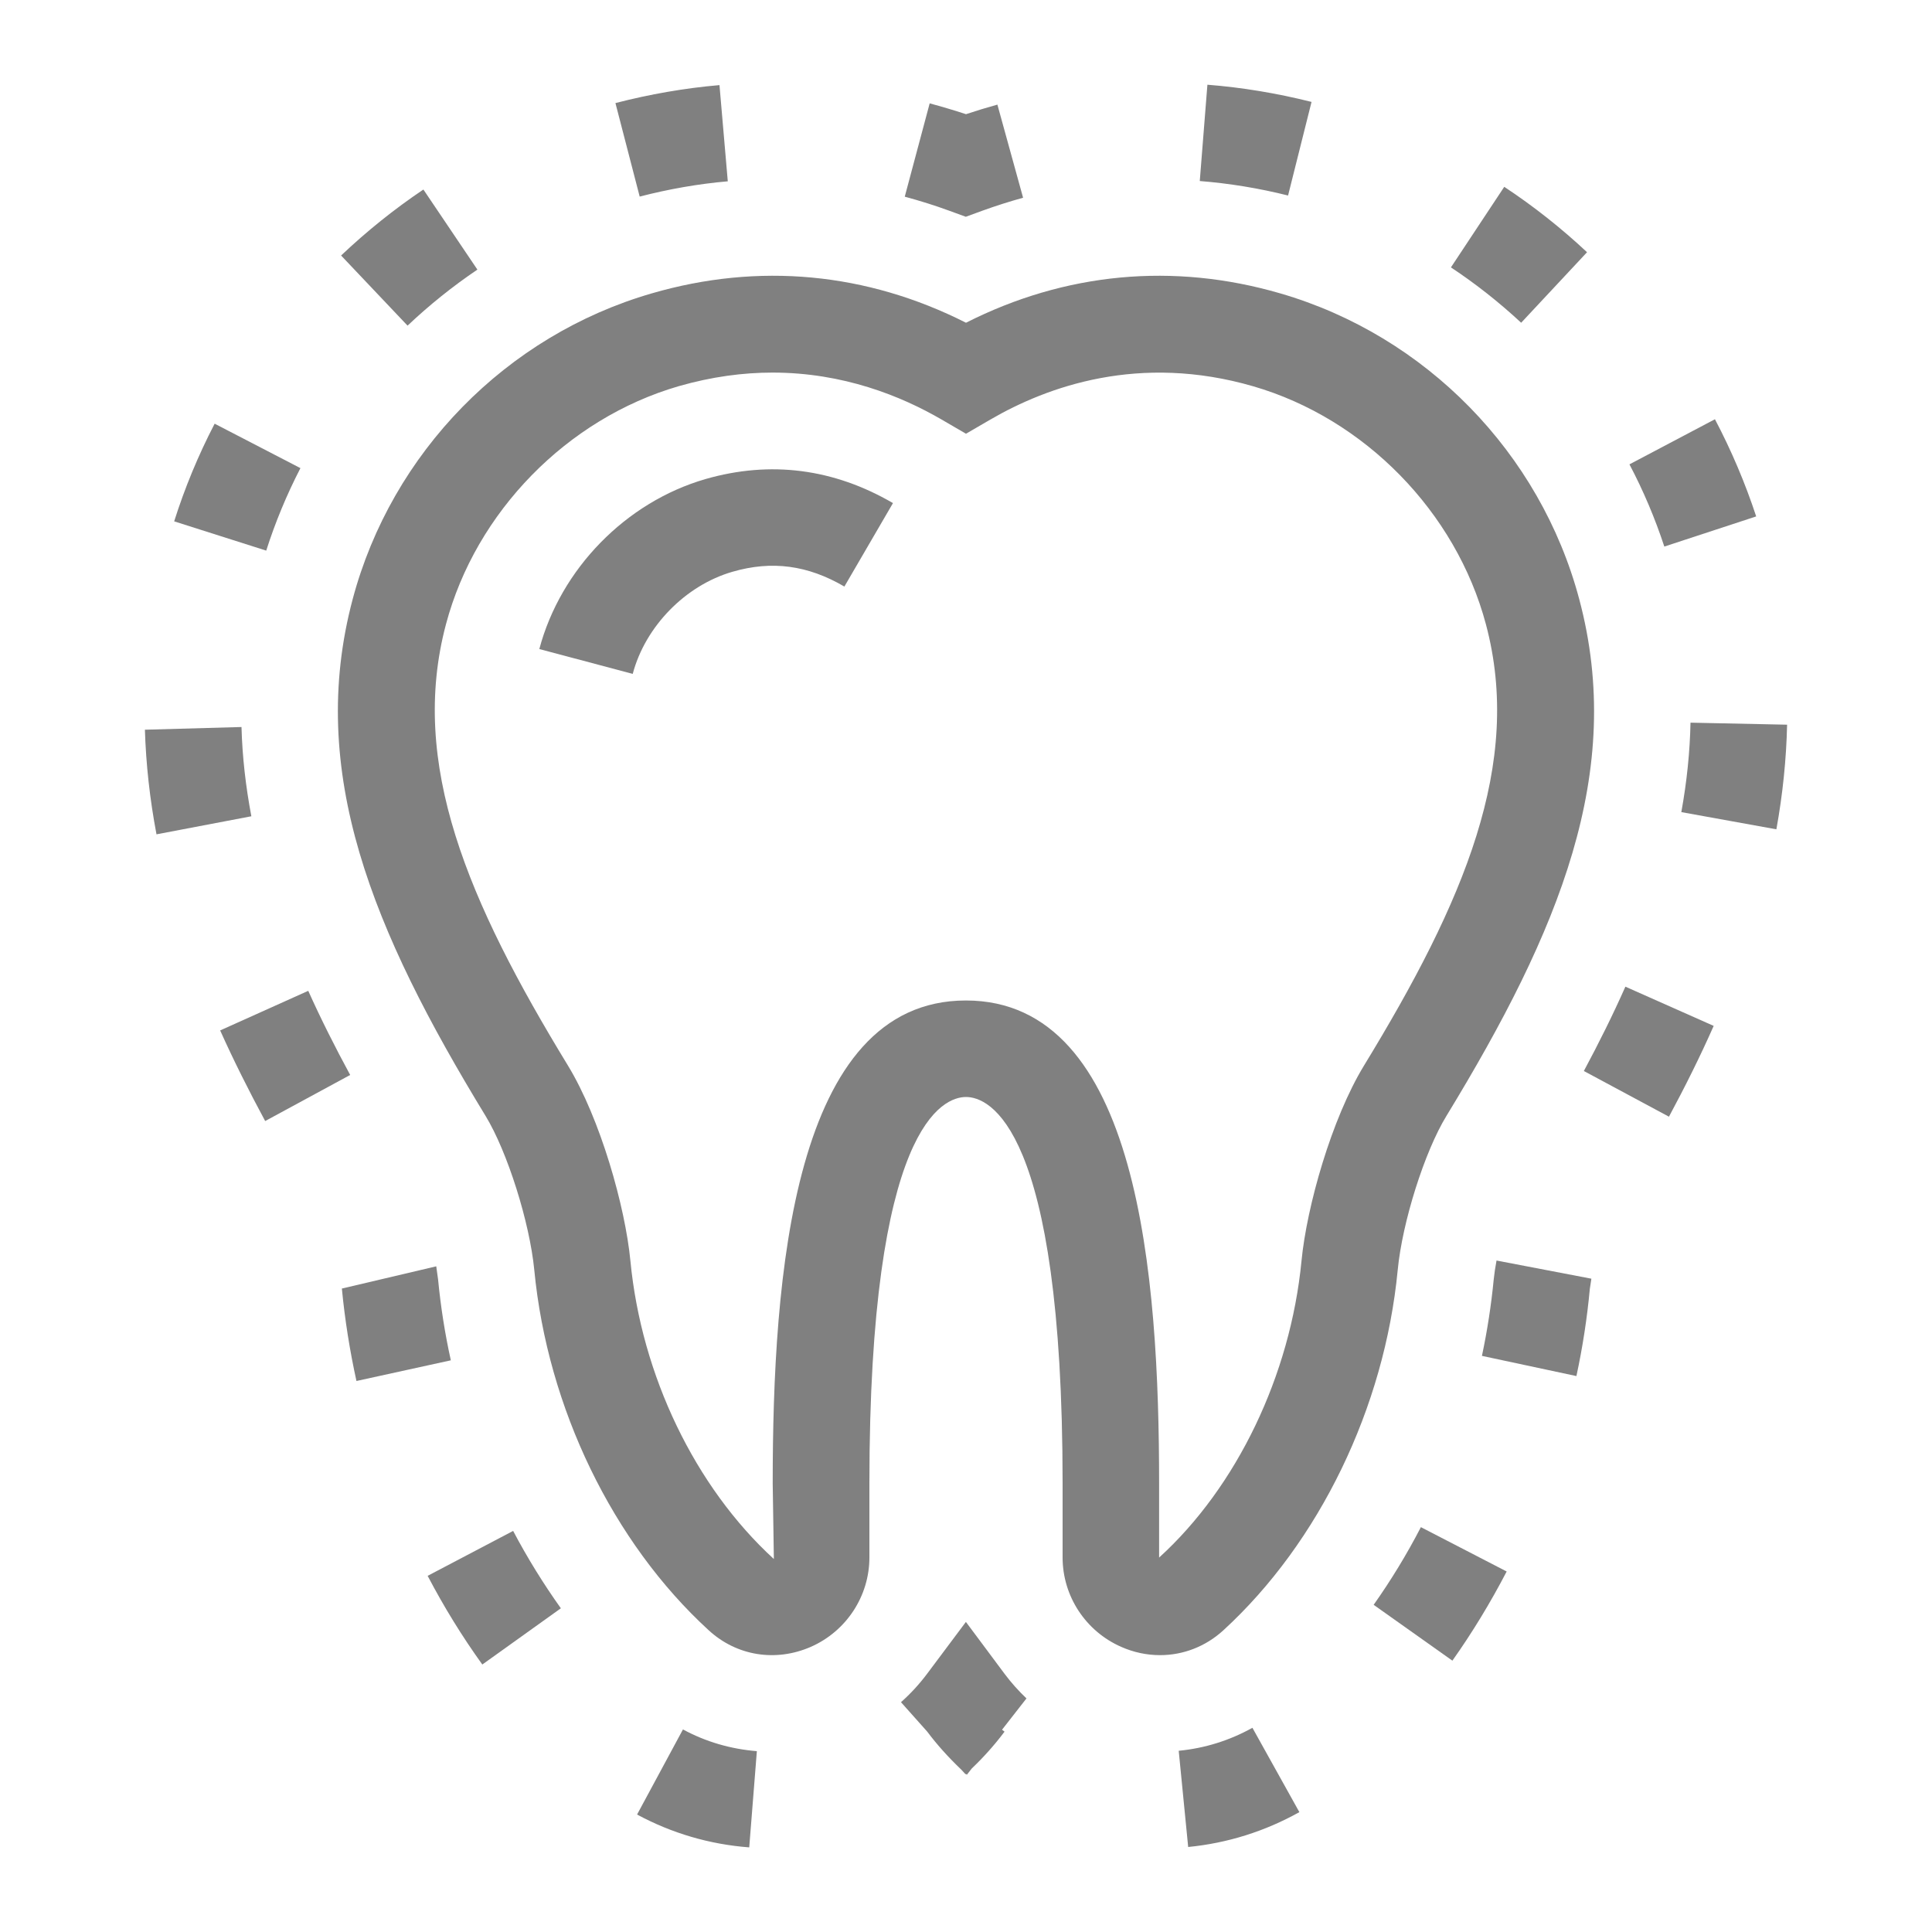
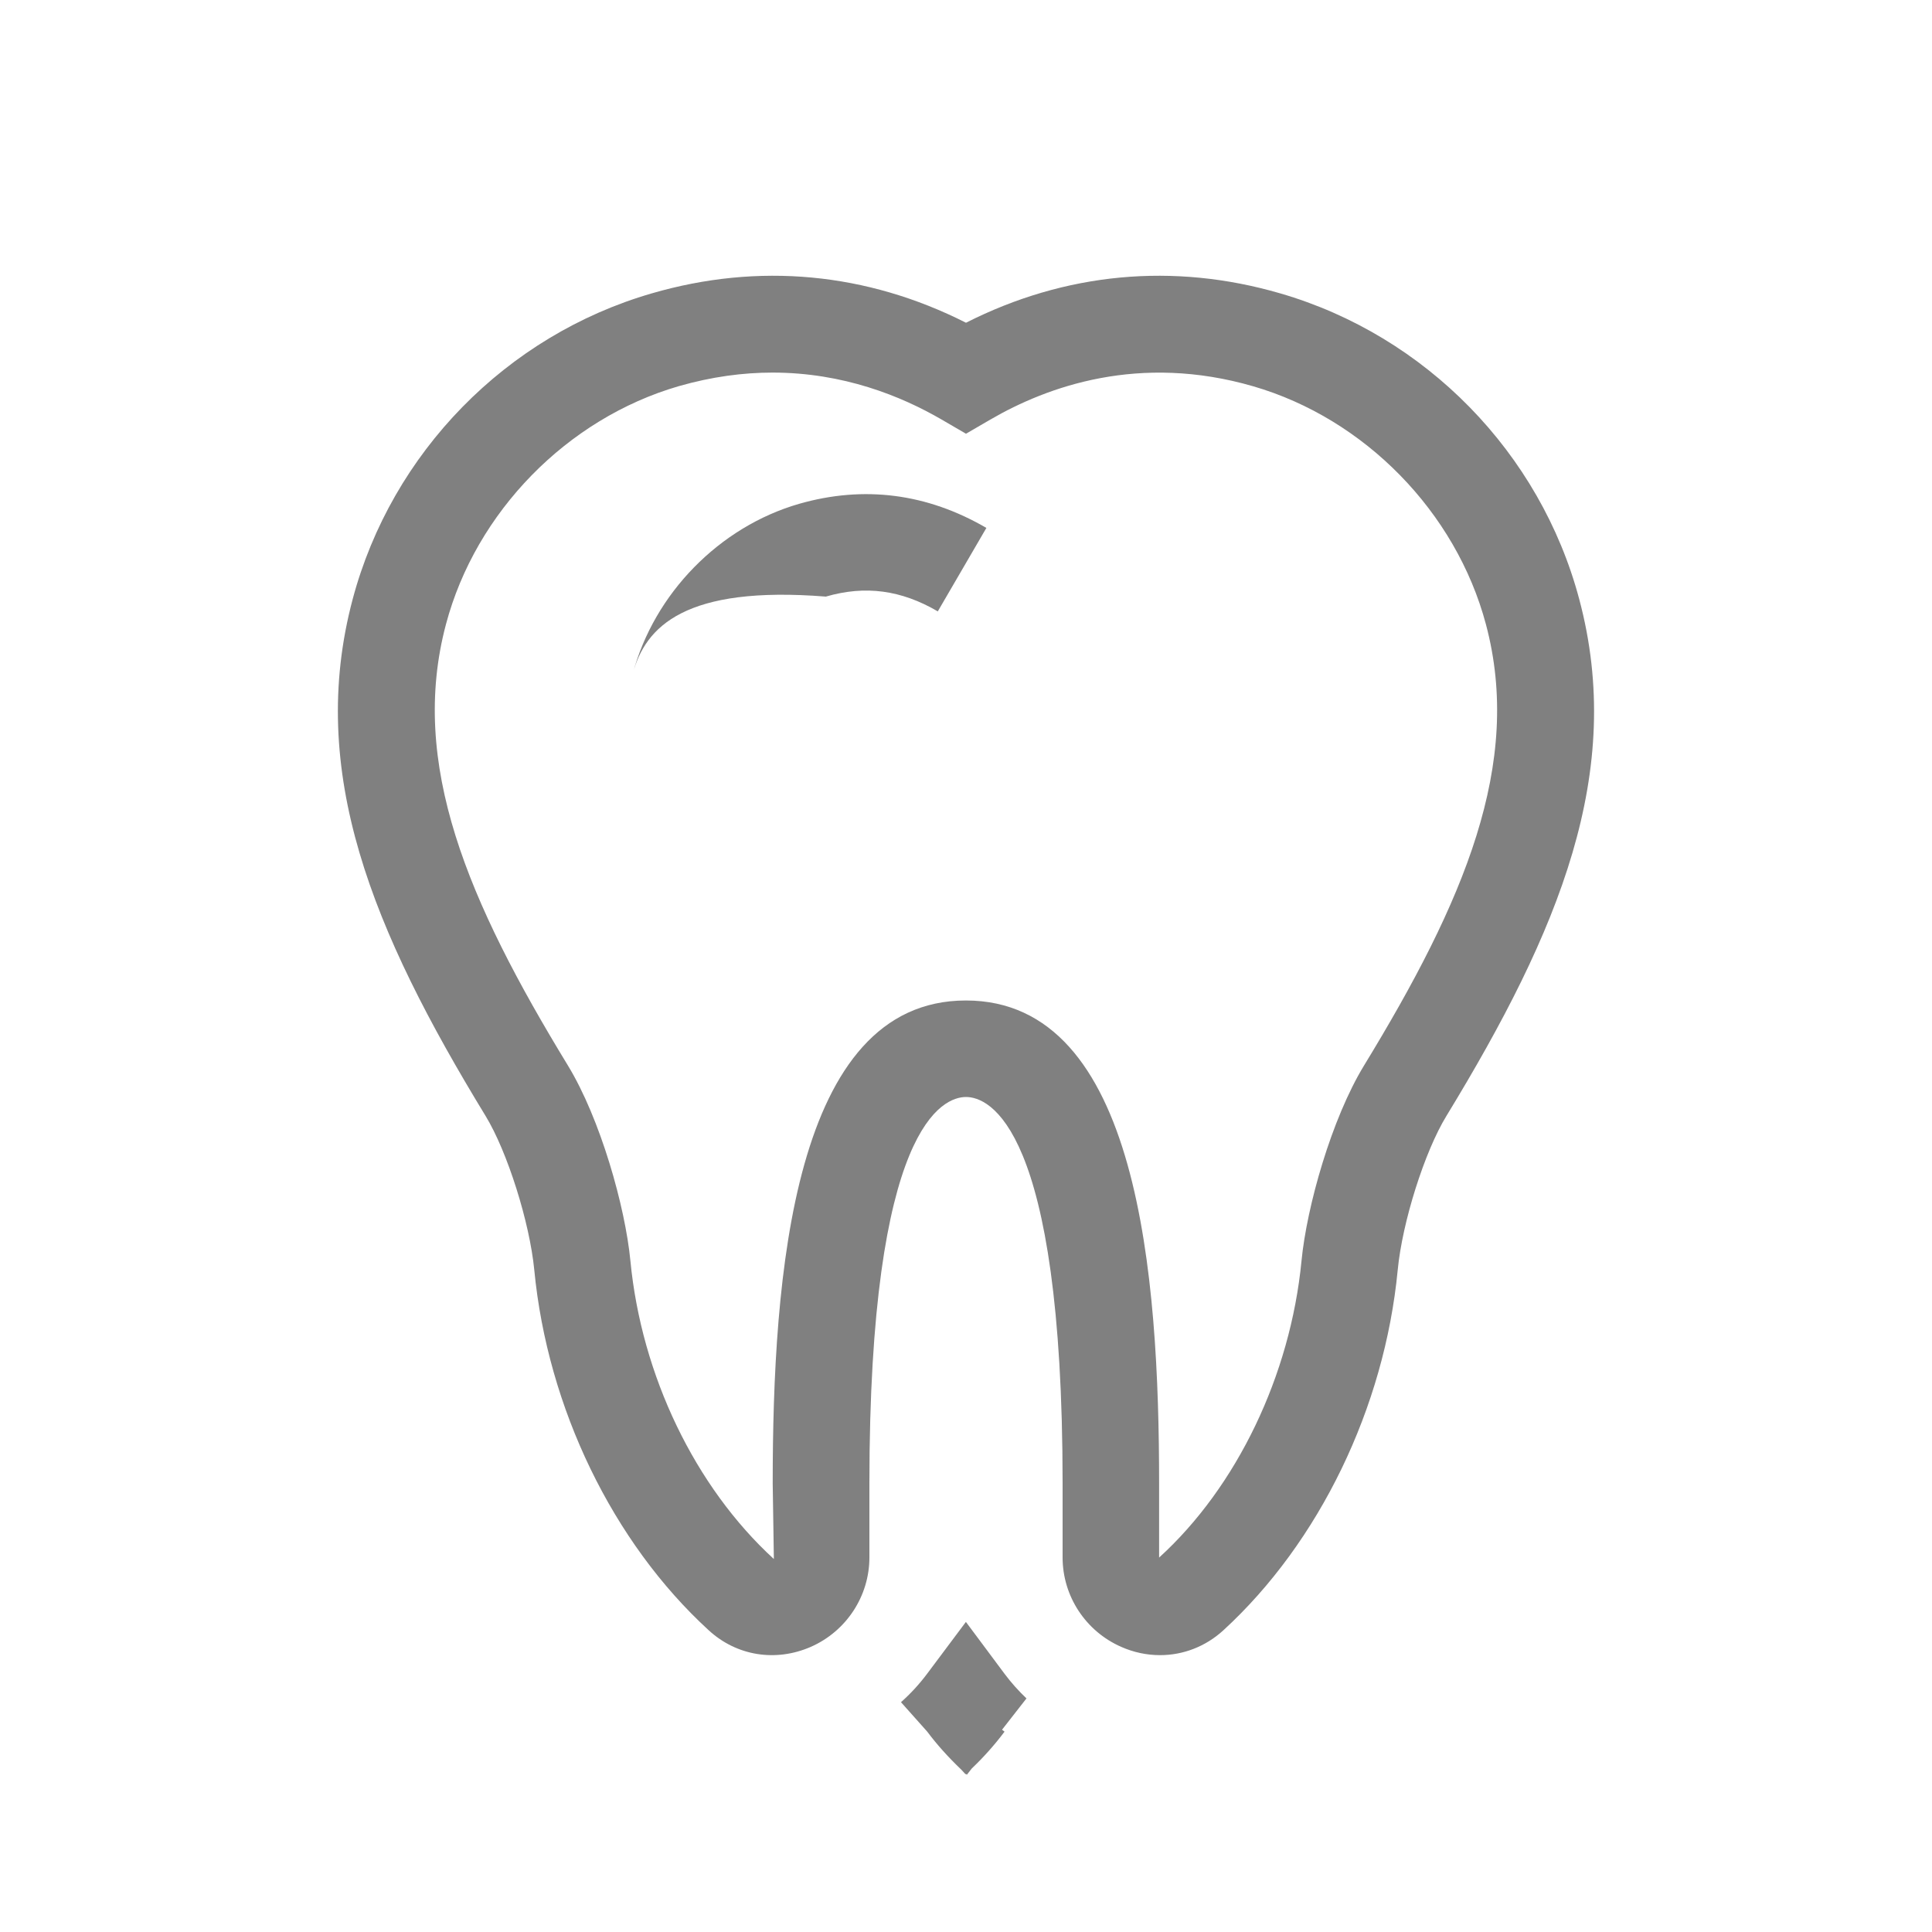
<svg xmlns="http://www.w3.org/2000/svg" version="1.1" id="Layer_1" x="0px" y="0px" viewBox="0 0 200 200" style="enable-background:new 0 0 200 200;" xml:space="preserve">
  <style type="text/css">
	.st0{fill:#808080;}
</style>
  <g>
    <g>
      <g>
        <path class="st0" d="M120.09,171.34c-1.35,0-2.72-0.28-4.03-0.86c-3.68-1.62-6.06-5.25-6.06-9.25v-7.67c0-37.12-7.66-40-10-40&#13;&#10;&#09;&#09;&#09;&#09;s-10,2.88-10,40v7.67c0,3.99-2.38,7.63-6.06,9.25c-3.64,1.59-7.68,0.95-10.58-1.72c-9.93-9.09-16.68-23.04-18.05-37.28&#13;&#10;&#09;&#09;&#09;&#09;c-0.48-4.95-2.79-12.27-5.05-15.97c-11.7-19.18-18.51-35.61-13.75-53.49c4.04-15.16,15.9-27.29,30.96-31.65&#13;&#10;&#09;&#09;&#09;&#09;c11.07-3.22,22.26-2.16,32.53,3.04c10.26-5.2,21.47-6.26,32.53-3.04c15.05,4.37,26.91,16.49,30.95,31.65&#13;&#10;&#09;&#09;&#09;&#09;c4.77,17.87-2.05,34.31-13.74,53.49c-2.27,3.7-4.58,11.02-5.05,15.97c-1.37,14.24-8.12,28.18-18.05,37.29&#13;&#10;&#09;&#09;&#09;&#09;C124.79,170.46,122.47,171.34,120.09,171.34z M79.97,38.57c-3.03,0-6.27,0.42-9.72,1.41c-11.53,3.35-20.99,13.01-24.08,24.63&#13;&#10;&#09;&#09;&#09;&#09;c-3.85,14.44,2.26,28.71,12.62,45.69c3.36,5.52,5.93,14.61,6.47,20.23c1.14,11.85,6.69,23.39,14.85,30.86l-0.12-7.82&#13;&#10;&#09;&#09;&#09;&#09;c0-21.47,2.08-50,20-50s20,28.54,20,50v7.67c8.04-7.31,13.59-18.86,14.74-30.7c0.54-5.62,3.11-14.72,6.47-20.23&#13;&#10;&#09;&#09;&#09;&#09;c10.36-16.98,16.47-31.25,12.62-45.69c-3.1-11.62-12.55-21.28-24.08-24.63c-11.78-3.42-21.3,0-27.23,3.45l-2.51,1.46l-2.51-1.46&#13;&#10;&#09;&#09;&#09;&#09;C93.28,40.99,87.28,38.57,79.97,38.57z" />
      </g>
      <g>
-         <path class="st0" d="M65.5,69.76l-9.67-2.57c2.21-8.31,8.97-15.22,17.21-17.6c6.72-1.93,13.27-1.08,19.4,2.49l-5.03,8.64&#13;&#10;&#09;&#09;&#09;&#09;c-3.78-2.21-7.5-2.72-11.59-1.53C70.95,60.6,66.8,64.85,65.5,69.76z" />
+         <path class="st0" d="M65.5,69.76c2.21-8.31,8.97-15.22,17.21-17.6c6.72-1.93,13.27-1.08,19.4,2.49l-5.03,8.64&#13;&#10;&#09;&#09;&#09;&#09;c-3.78-2.21-7.5-2.72-11.59-1.53C70.95,60.6,66.8,64.85,65.5,69.76z" />
      </g>
    </g>
    <g>
      <g>
        <path class="st0" d="M100.09,183.72l-0.1-0.09c-0.01,0.01-0.03,0.02-0.04,0.04l-0.41-0.45c-1.42-1.36-2.55-2.62-3.56-3.97h0&#13;&#10;&#09;&#09;&#09;&#09;l-2.71-3.04c1-0.89,1.91-1.88,2.71-2.95l4.01-5.36l4,5.37c0.68,0.91,1.44,1.76,2.27,2.55l-2.53,3.24l0.26,0.2&#13;&#10;&#09;&#09;&#09;&#09;c-1.02,1.36-2.16,2.64-3.39,3.81L100.09,183.72z" />
      </g>
      <g>
-         <path class="st0" d="M77.56,191.24c-4.1-0.31-8.01-1.46-11.61-3.4l4.75-8.81c2.36,1.28,4.94,2.03,7.65,2.25L77.56,191.24z&#13;&#10;&#09;&#09;&#09;&#09; M123,191.2l-0.98-9.96c2.69-0.26,5.26-1.06,7.63-2.38l4.86,8.73C130.95,189.58,127.07,190.8,123,191.2z M49.93,172.31&#13;&#10;&#09;&#09;&#09;&#09;c-2.09-2.9-3.99-5.99-5.66-9.18l8.85-4.65c1.46,2.77,3.13,5.47,4.94,8.01L49.93,172.31z M150.35,171.91l-8.15-5.78&#13;&#10;&#09;&#09;&#09;&#09;c1.78-2.52,3.43-5.22,4.89-8.04l8.88,4.59C154.29,165.91,152.4,169.02,150.35,171.91z M36.9,142.96&#13;&#10;&#09;&#09;&#09;&#09;c-0.69-3.14-1.2-6.34-1.51-9.57l9.77-2.3l0.19,1.36c0.27,2.81,0.71,5.62,1.32,8.37L36.9,142.96z M163.19,142.45l-9.78-2.09&#13;&#10;&#09;&#09;&#09;&#09;c0.55-2.6,0.96-5.24,1.22-7.92c0.06-0.6,0.16-1.25,0.29-1.95l9.82,1.88l-0.16,1.04C164.3,136.44,163.83,139.48,163.19,142.45z&#13;&#10;&#09;&#09;&#09;&#09; M27.45,116.05c-1.66-3.08-3.23-6.2-4.66-9.38l9.12-4.1c1.32,2.94,2.79,5.85,4.34,8.71L27.45,116.05z M172.77,115.6l-8.81-4.73&#13;&#10;&#09;&#09;&#09;&#09;c1.54-2.87,2.99-5.78,4.3-8.73l9.14,4.06C175.99,109.39,174.43,112.51,172.77,115.6z M16.2,86.37c-0.69-3.63-1.09-7.27-1.2-10.83&#13;&#10;&#09;&#09;&#09;&#09;l10-0.28c0.08,3.02,0.43,6.13,1.02,9.24L16.2,86.37z M183.89,85.85l-9.84-1.78c0.57-3.13,0.89-6.25,0.95-9.26l10,0.21&#13;&#10;&#09;&#09;&#09;&#09;C184.92,78.57,184.55,82.21,183.89,85.85z M27.56,57l-9.53-3.03c1.09-3.45,2.5-6.86,4.19-10.11l8.88,4.6&#13;&#10;&#09;&#09;&#09;&#09;C29.68,51.21,28.49,54.08,27.56,57z M172.29,56.58c-0.96-2.92-2.17-5.78-3.61-8.51l8.85-4.67c1.7,3.23,3.14,6.62,4.27,10.06&#13;&#10;&#09;&#09;&#09;&#09;L172.29,56.58z M42.19,33.71l-6.88-7.26c2.65-2.51,5.51-4.81,8.52-6.83l5.59,8.29C46.87,29.63,44.44,31.58,42.19,33.71z&#13;&#10;&#09;&#09;&#09;&#09; M157.47,33.41c-2.26-2.1-4.7-4.03-7.27-5.73l5.52-8.34c3.03,2,5.91,4.28,8.57,6.77L157.47,33.41z M99.98,22.44l-1.7-0.62&#13;&#10;&#09;&#09;&#09;&#09;c-1.52-0.56-3.07-1.04-4.62-1.46l2.58-9.66c1.26,0.34,2.51,0.71,3.76,1.12c1.08-0.36,2.16-0.69,3.25-0.99l2.66,9.64&#13;&#10;&#09;&#09;&#09;&#09;c-1.42,0.39-2.82,0.84-4.21,1.34L99.98,22.44z M66.22,20.35l-2.51-9.68c3.56-0.92,7.18-1.55,10.77-1.86l0.86,9.96&#13;&#10;&#09;&#09;&#09;&#09;C72.31,19.03,69.24,19.57,66.22,20.35z M133.34,20.24c-3.03-0.76-6.11-1.26-9.14-1.5l0.79-9.97c3.58,0.28,7.2,0.88,10.78,1.78&#13;&#10;&#09;&#09;&#09;&#09;L133.34,20.24z" />
-       </g>
+         </g>
    </g>
  </g>
</svg>